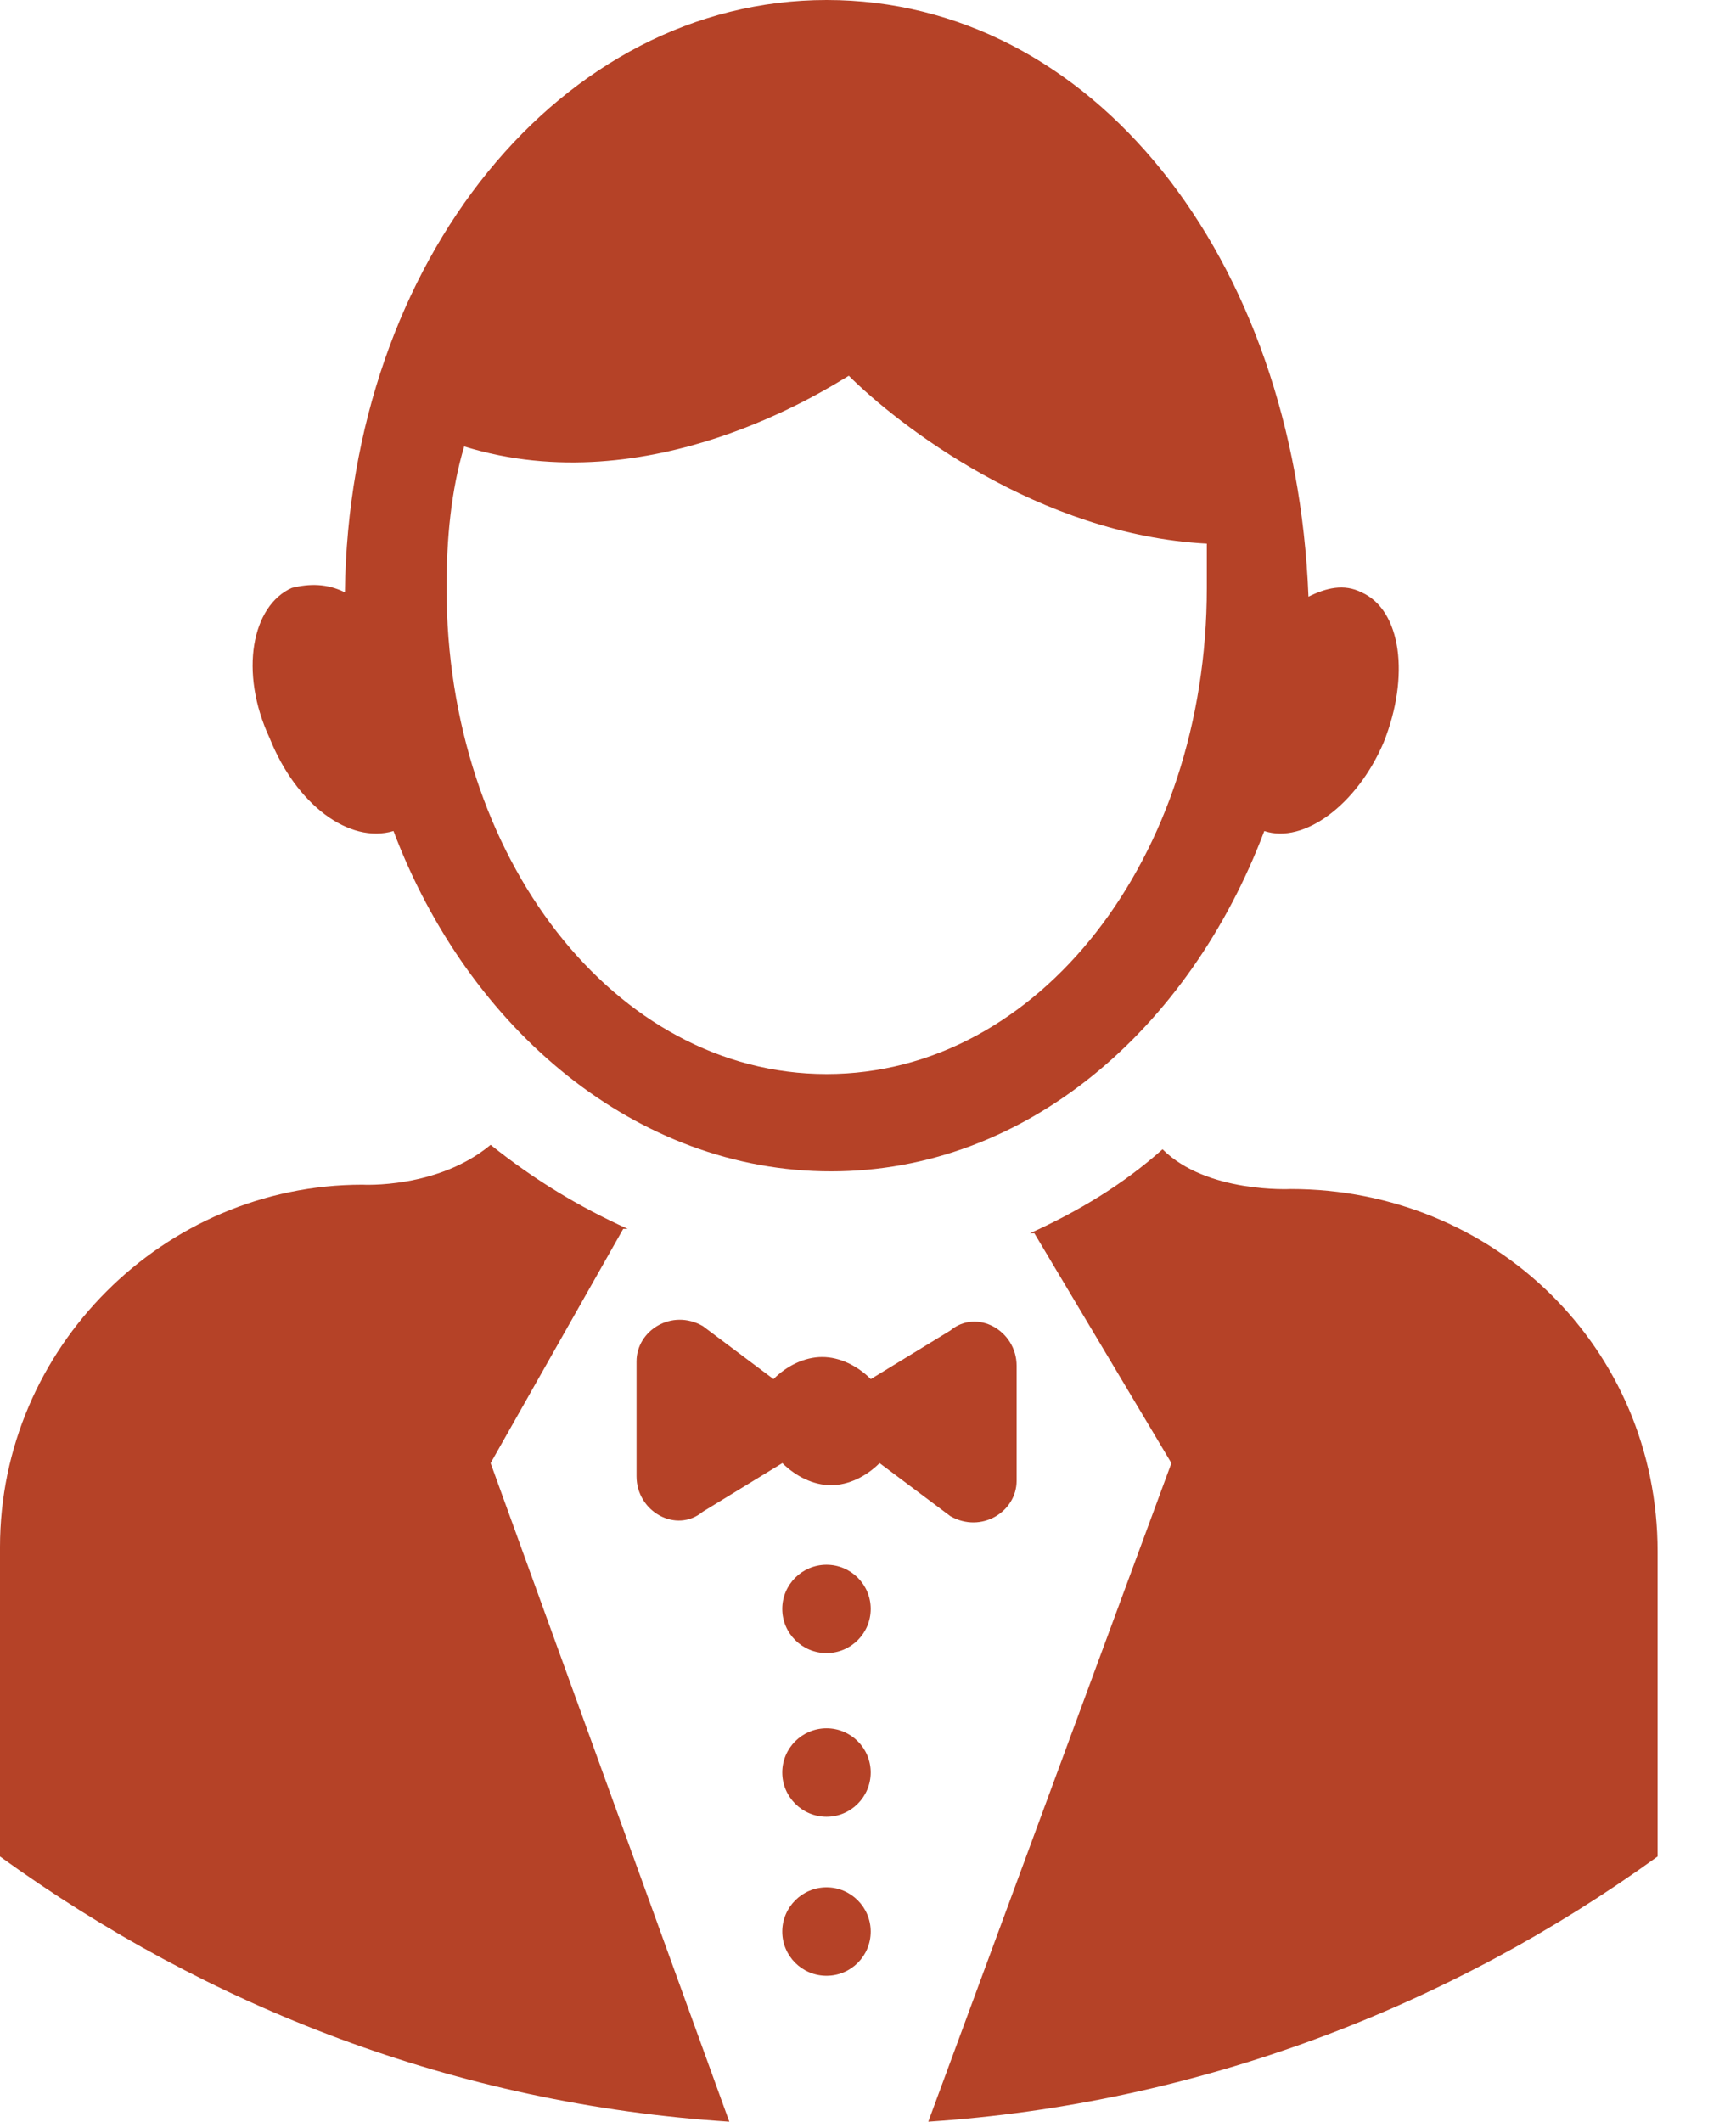
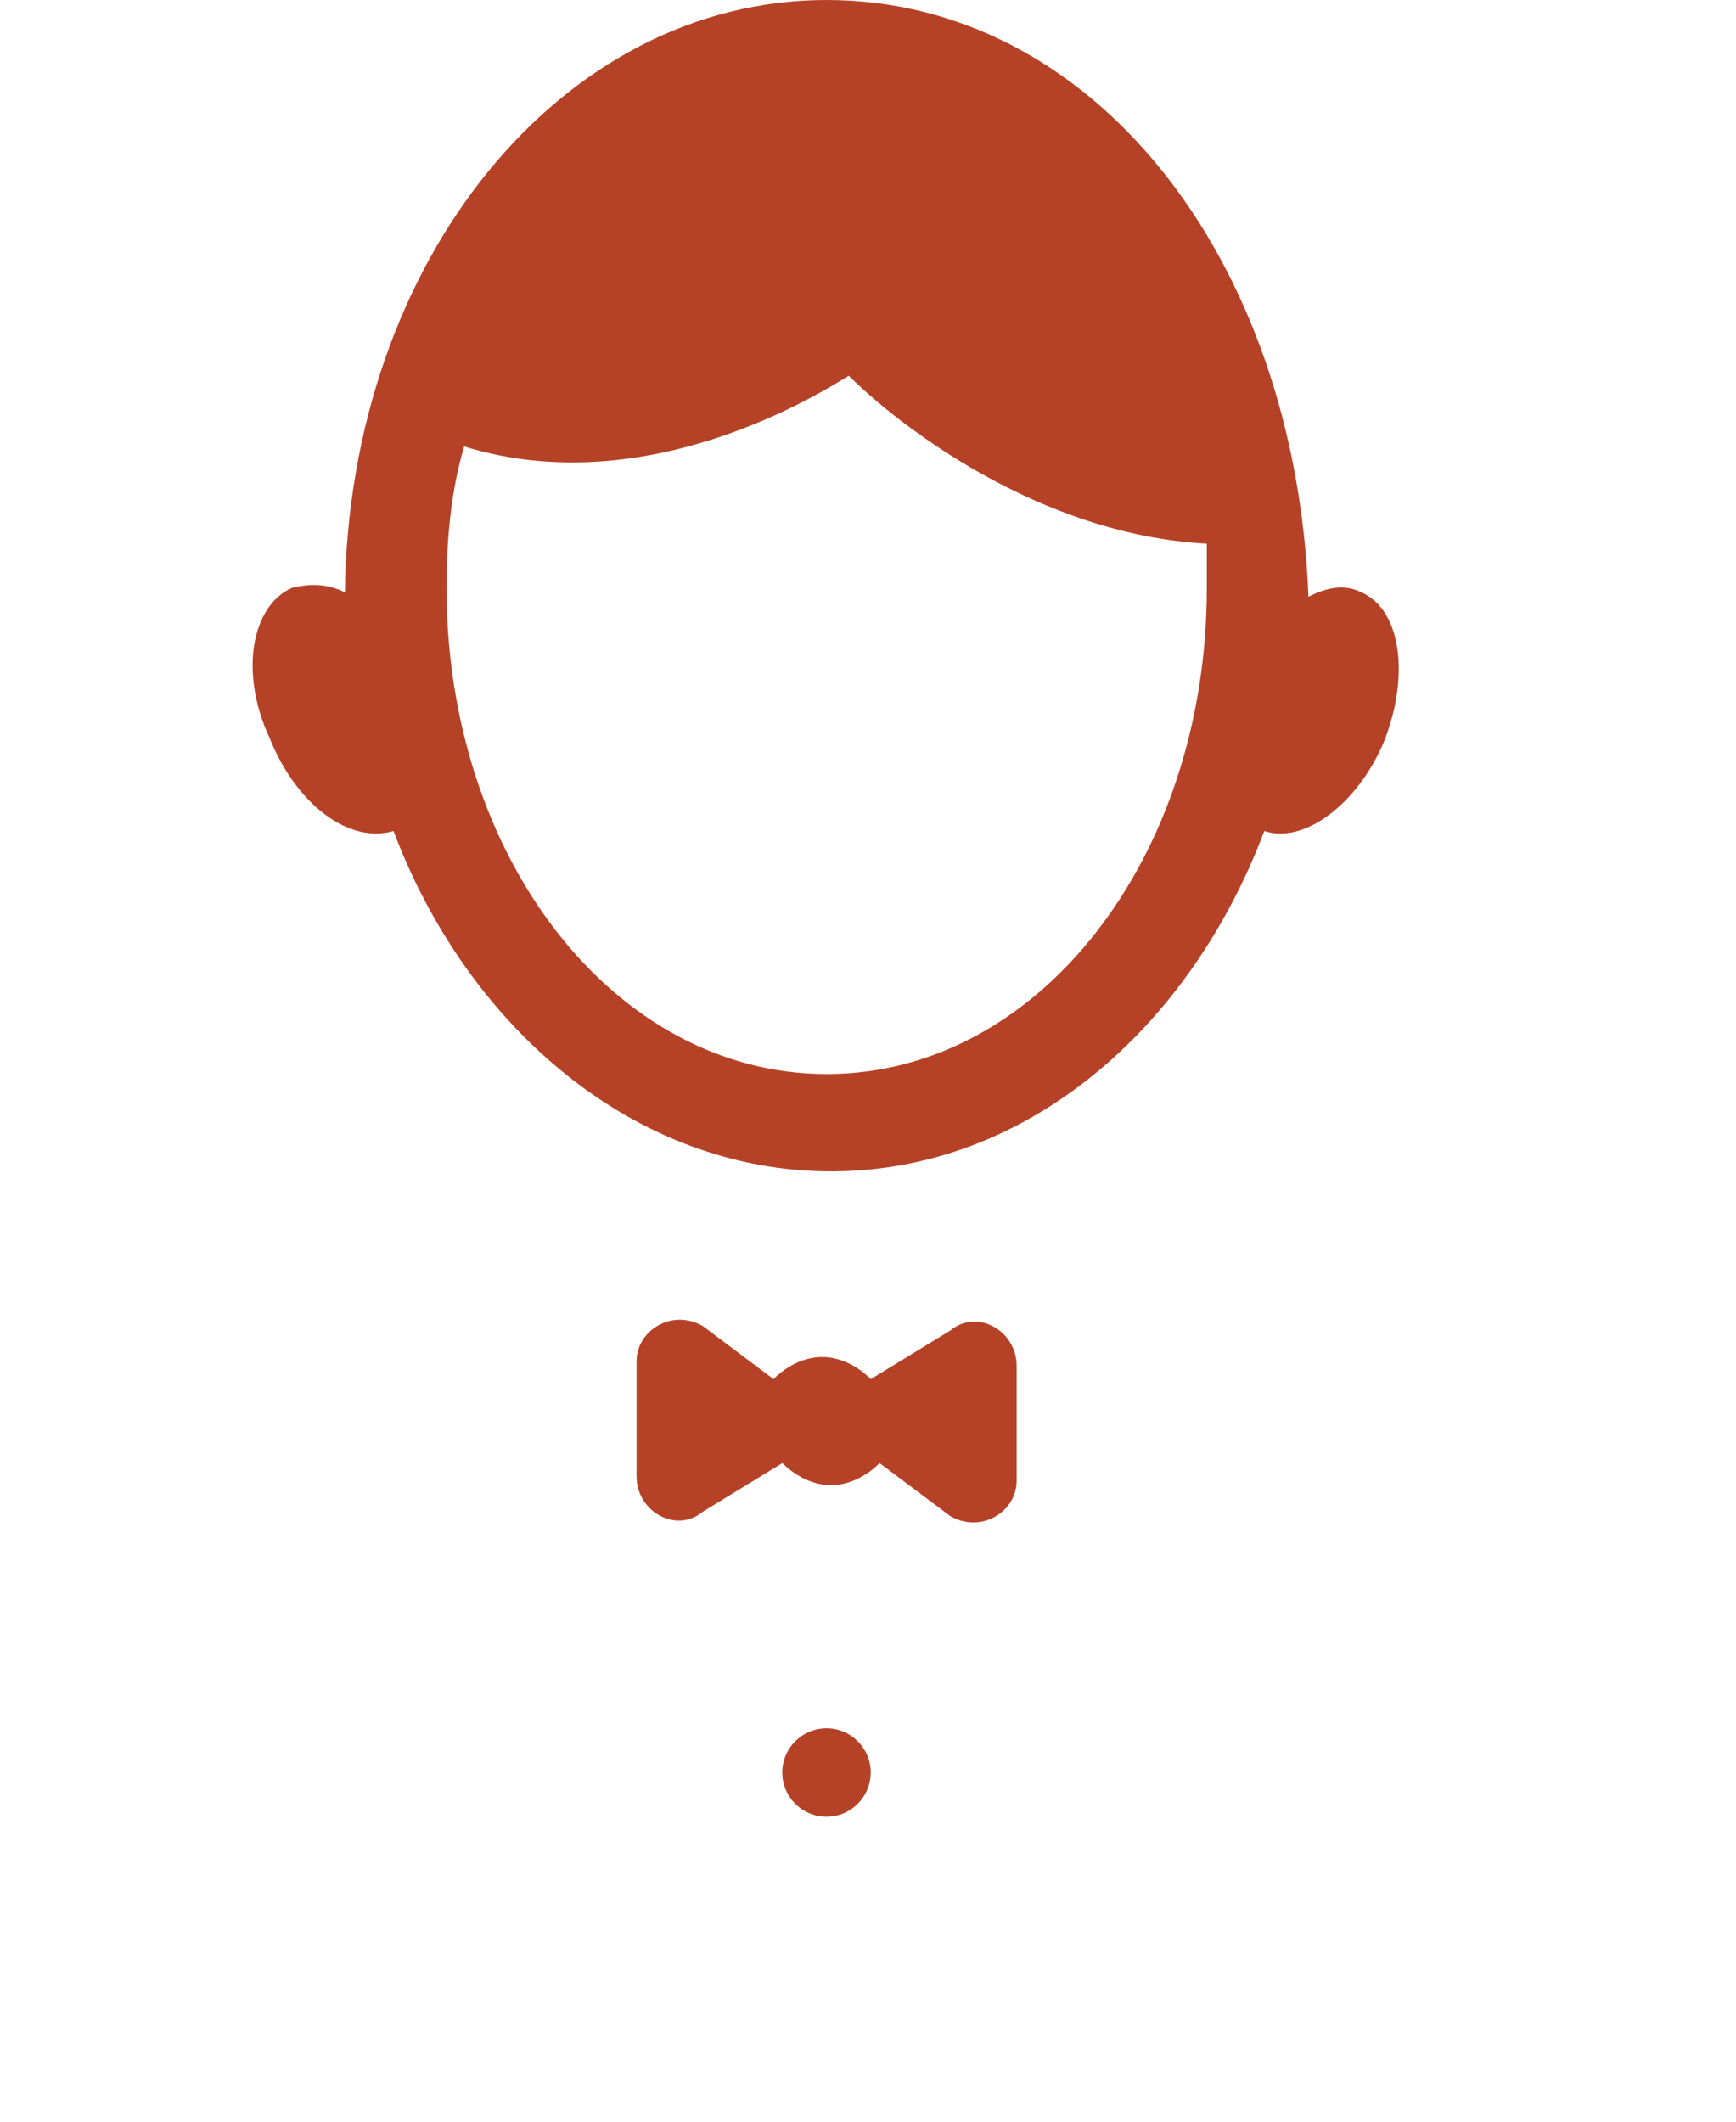
<svg xmlns="http://www.w3.org/2000/svg" width="18" height="22" viewBox="0 0 18 22" fill="none">
-   <path d="M6.462 12.742H6.508C6.004 12.513 5.546 12.238 5.087 11.871C4.537 12.329 3.758 12.284 3.758 12.284C1.696 12.284 0 13.979 0 16.042V19.25C2.154 20.808 4.721 21.817 7.562 22L5.087 15.171L6.462 12.742Z" fill="#B54227" />
-   <path d="M13.383 12.329C13.383 12.329 12.512 12.375 12.054 11.917C11.642 12.284 11.183 12.559 10.679 12.788H10.725L12.146 15.171L9.625 22C12.421 21.817 15.033 20.809 17.187 19.25V16.088C17.187 13.979 15.492 12.329 13.383 12.329Z" fill="#B54227" />
  <path d="M4.08 8.617C4.859 10.679 6.601 12.146 8.617 12.146C10.634 12.146 12.33 10.679 13.109 8.617C13.521 8.754 14.071 8.342 14.346 7.7C14.621 7.012 14.53 6.325 14.117 6.142C13.934 6.05 13.751 6.096 13.567 6.187C13.43 2.658 11.321 0 8.571 0C5.821 0 3.621 2.704 3.576 6.142C3.392 6.05 3.209 6.05 3.026 6.096C2.613 6.279 2.476 6.967 2.796 7.654C3.071 8.342 3.621 8.754 4.08 8.617ZM4.813 4.629C6.738 5.225 8.571 4.033 8.801 3.896C9.305 4.4 10.771 5.546 12.513 5.637C12.513 5.775 12.513 5.958 12.513 6.096C12.513 8.892 10.771 11.137 8.571 11.137C6.371 11.137 4.63 8.892 4.63 6.096C4.63 5.592 4.676 5.087 4.813 4.629Z" fill="#B54227" />
  <path d="M9.854 15.721C10.175 15.904 10.541 15.675 10.541 15.354V14.162C10.541 13.796 10.129 13.566 9.854 13.796L9.029 14.3C8.891 14.162 8.708 14.071 8.525 14.071C8.341 14.071 8.158 14.162 8.02 14.3L7.287 13.75C6.966 13.566 6.6 13.796 6.6 14.116V15.308C6.6 15.675 7.012 15.904 7.287 15.675L8.112 15.171C8.25 15.308 8.433 15.4 8.616 15.4C8.8 15.4 8.983 15.308 9.12 15.171L9.854 15.721Z" fill="#B54227" />
-   <path d="M8.57 17.141C8.823 17.141 9.028 16.936 9.028 16.683C9.028 16.43 8.823 16.225 8.57 16.225C8.317 16.225 8.111 16.43 8.111 16.683C8.111 16.936 8.317 17.141 8.57 17.141Z" fill="#B54227" />
  <path d="M8.57 18.838C8.823 18.838 9.028 18.632 9.028 18.379C9.028 18.126 8.823 17.921 8.57 17.921C8.317 17.921 8.111 18.126 8.111 18.379C8.111 18.632 8.317 18.838 8.57 18.838Z" fill="#B54227" />
-   <path d="M8.57 20.487C8.823 20.487 9.028 20.282 9.028 20.029C9.028 19.776 8.823 19.57 8.57 19.57C8.317 19.57 8.111 19.776 8.111 20.029C8.111 20.282 8.317 20.487 8.57 20.487Z" fill="#B54227" />
</svg>